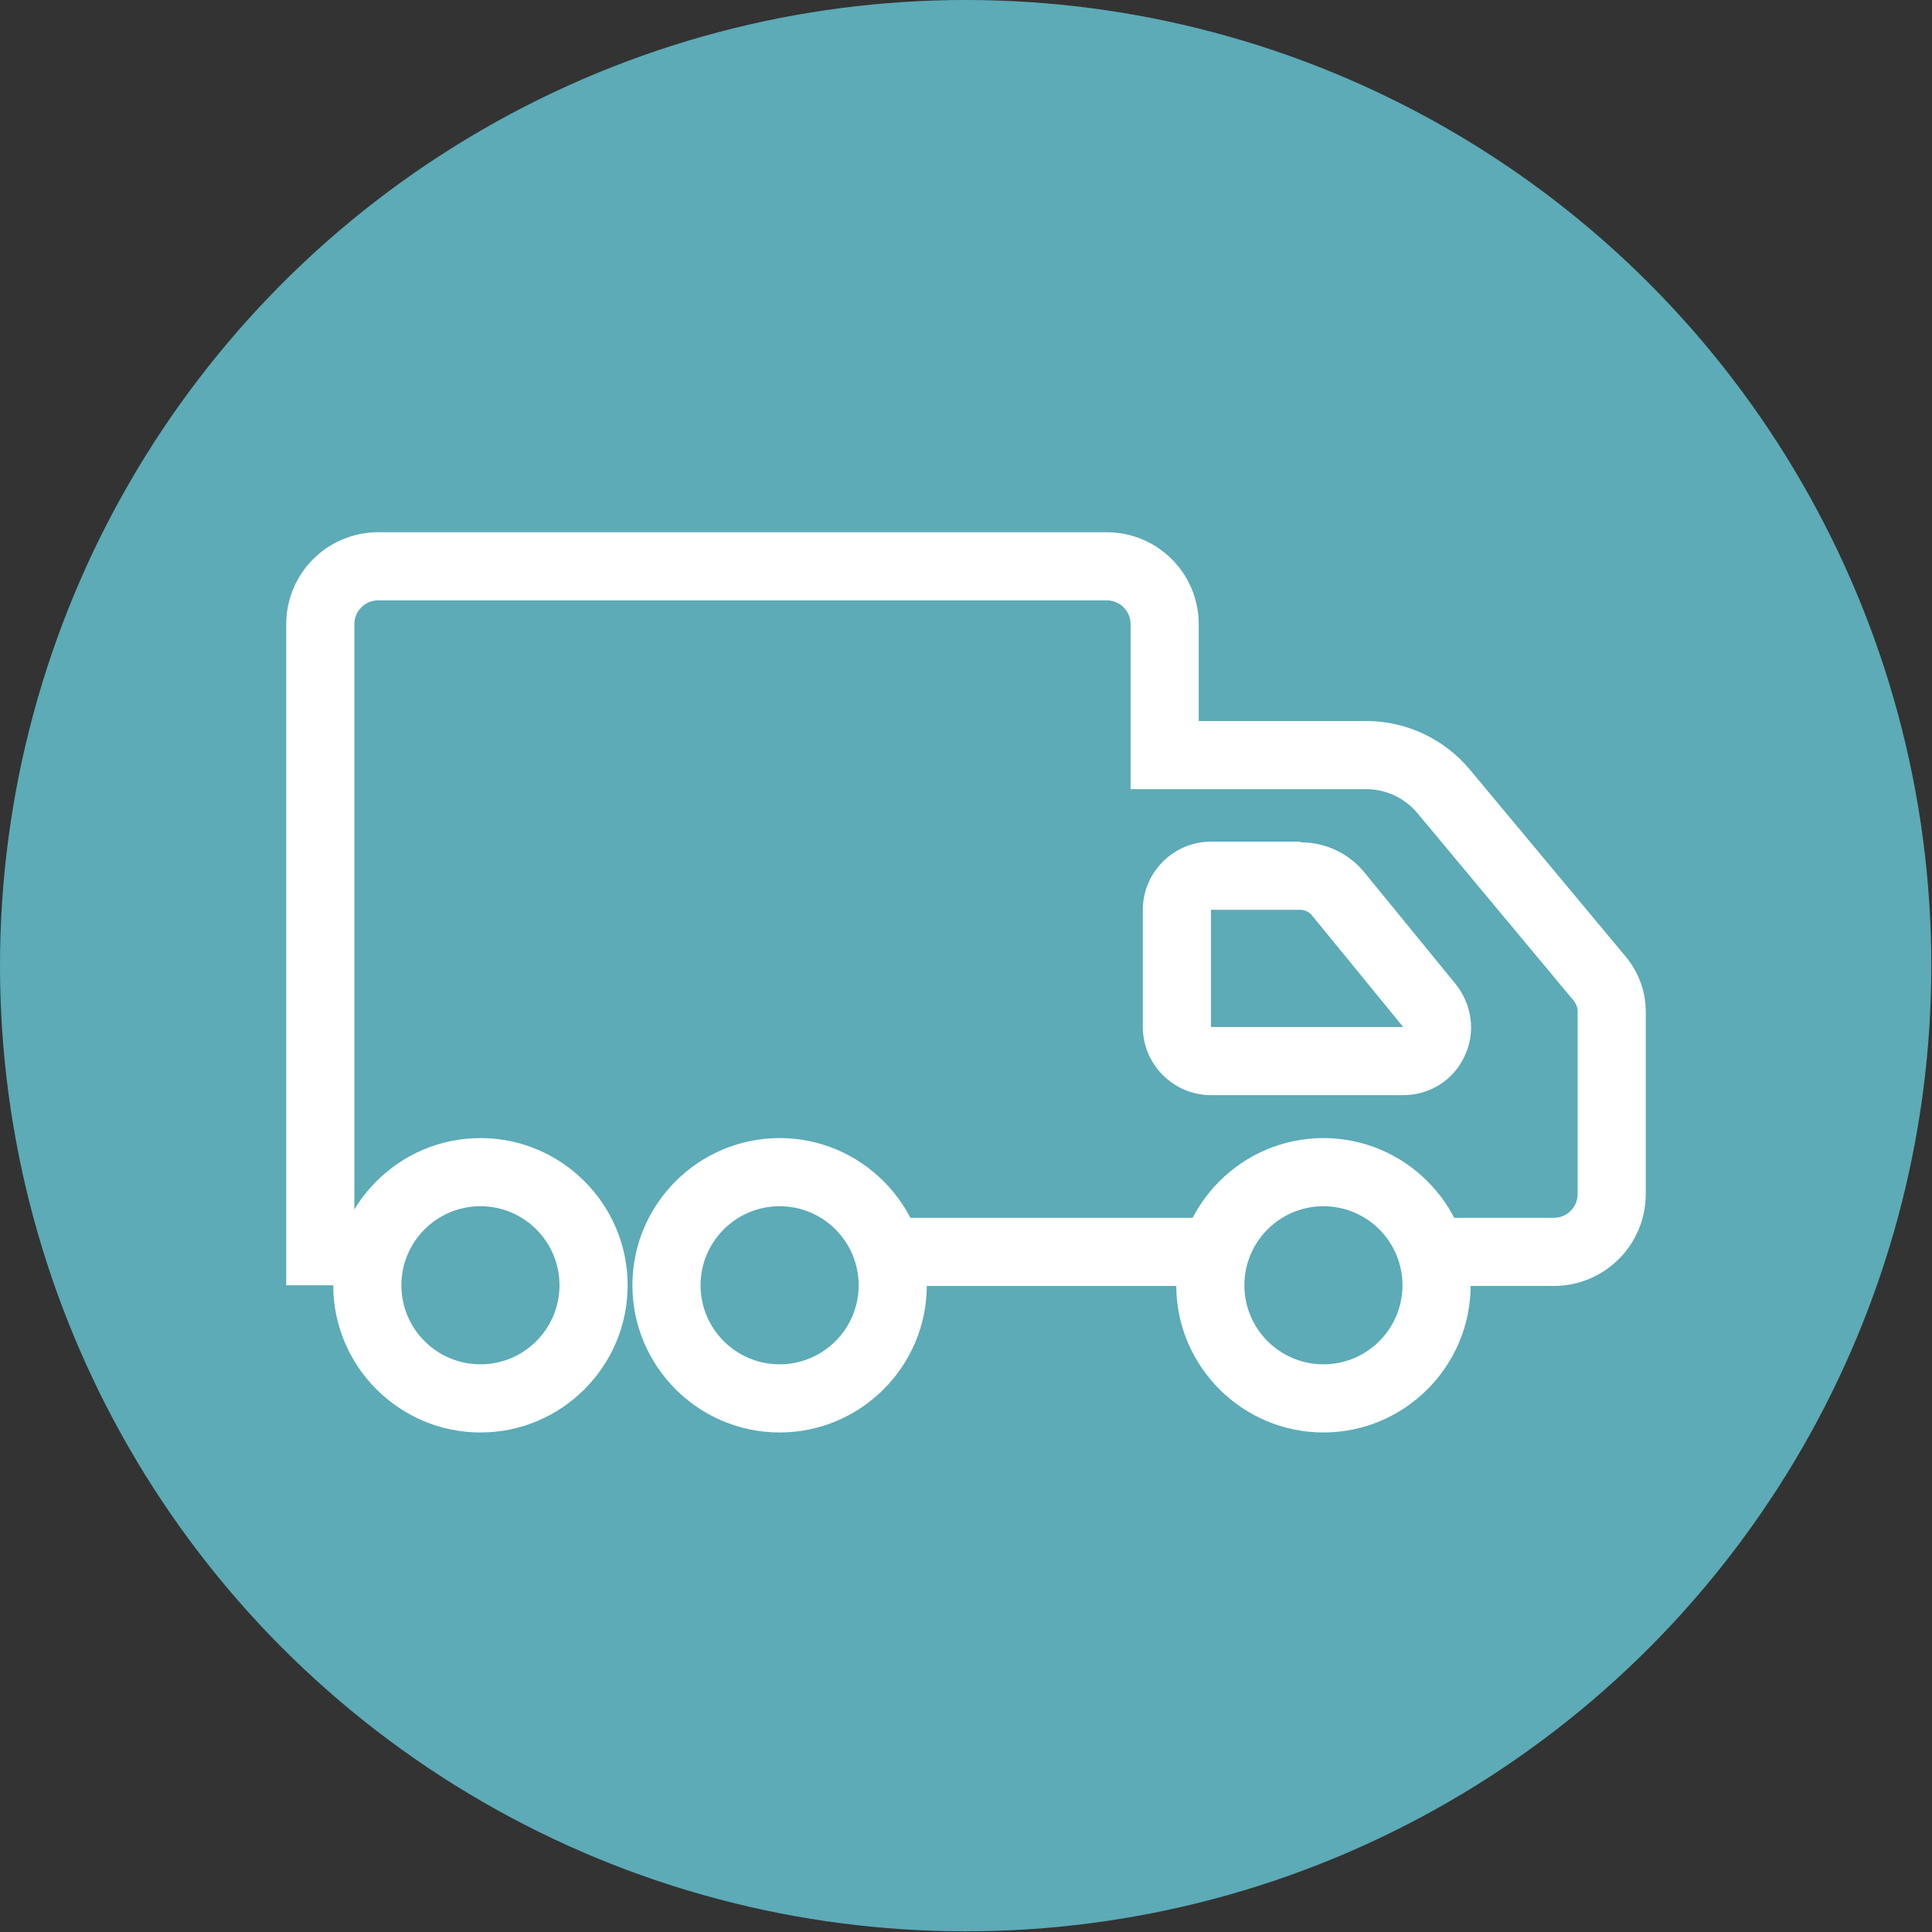
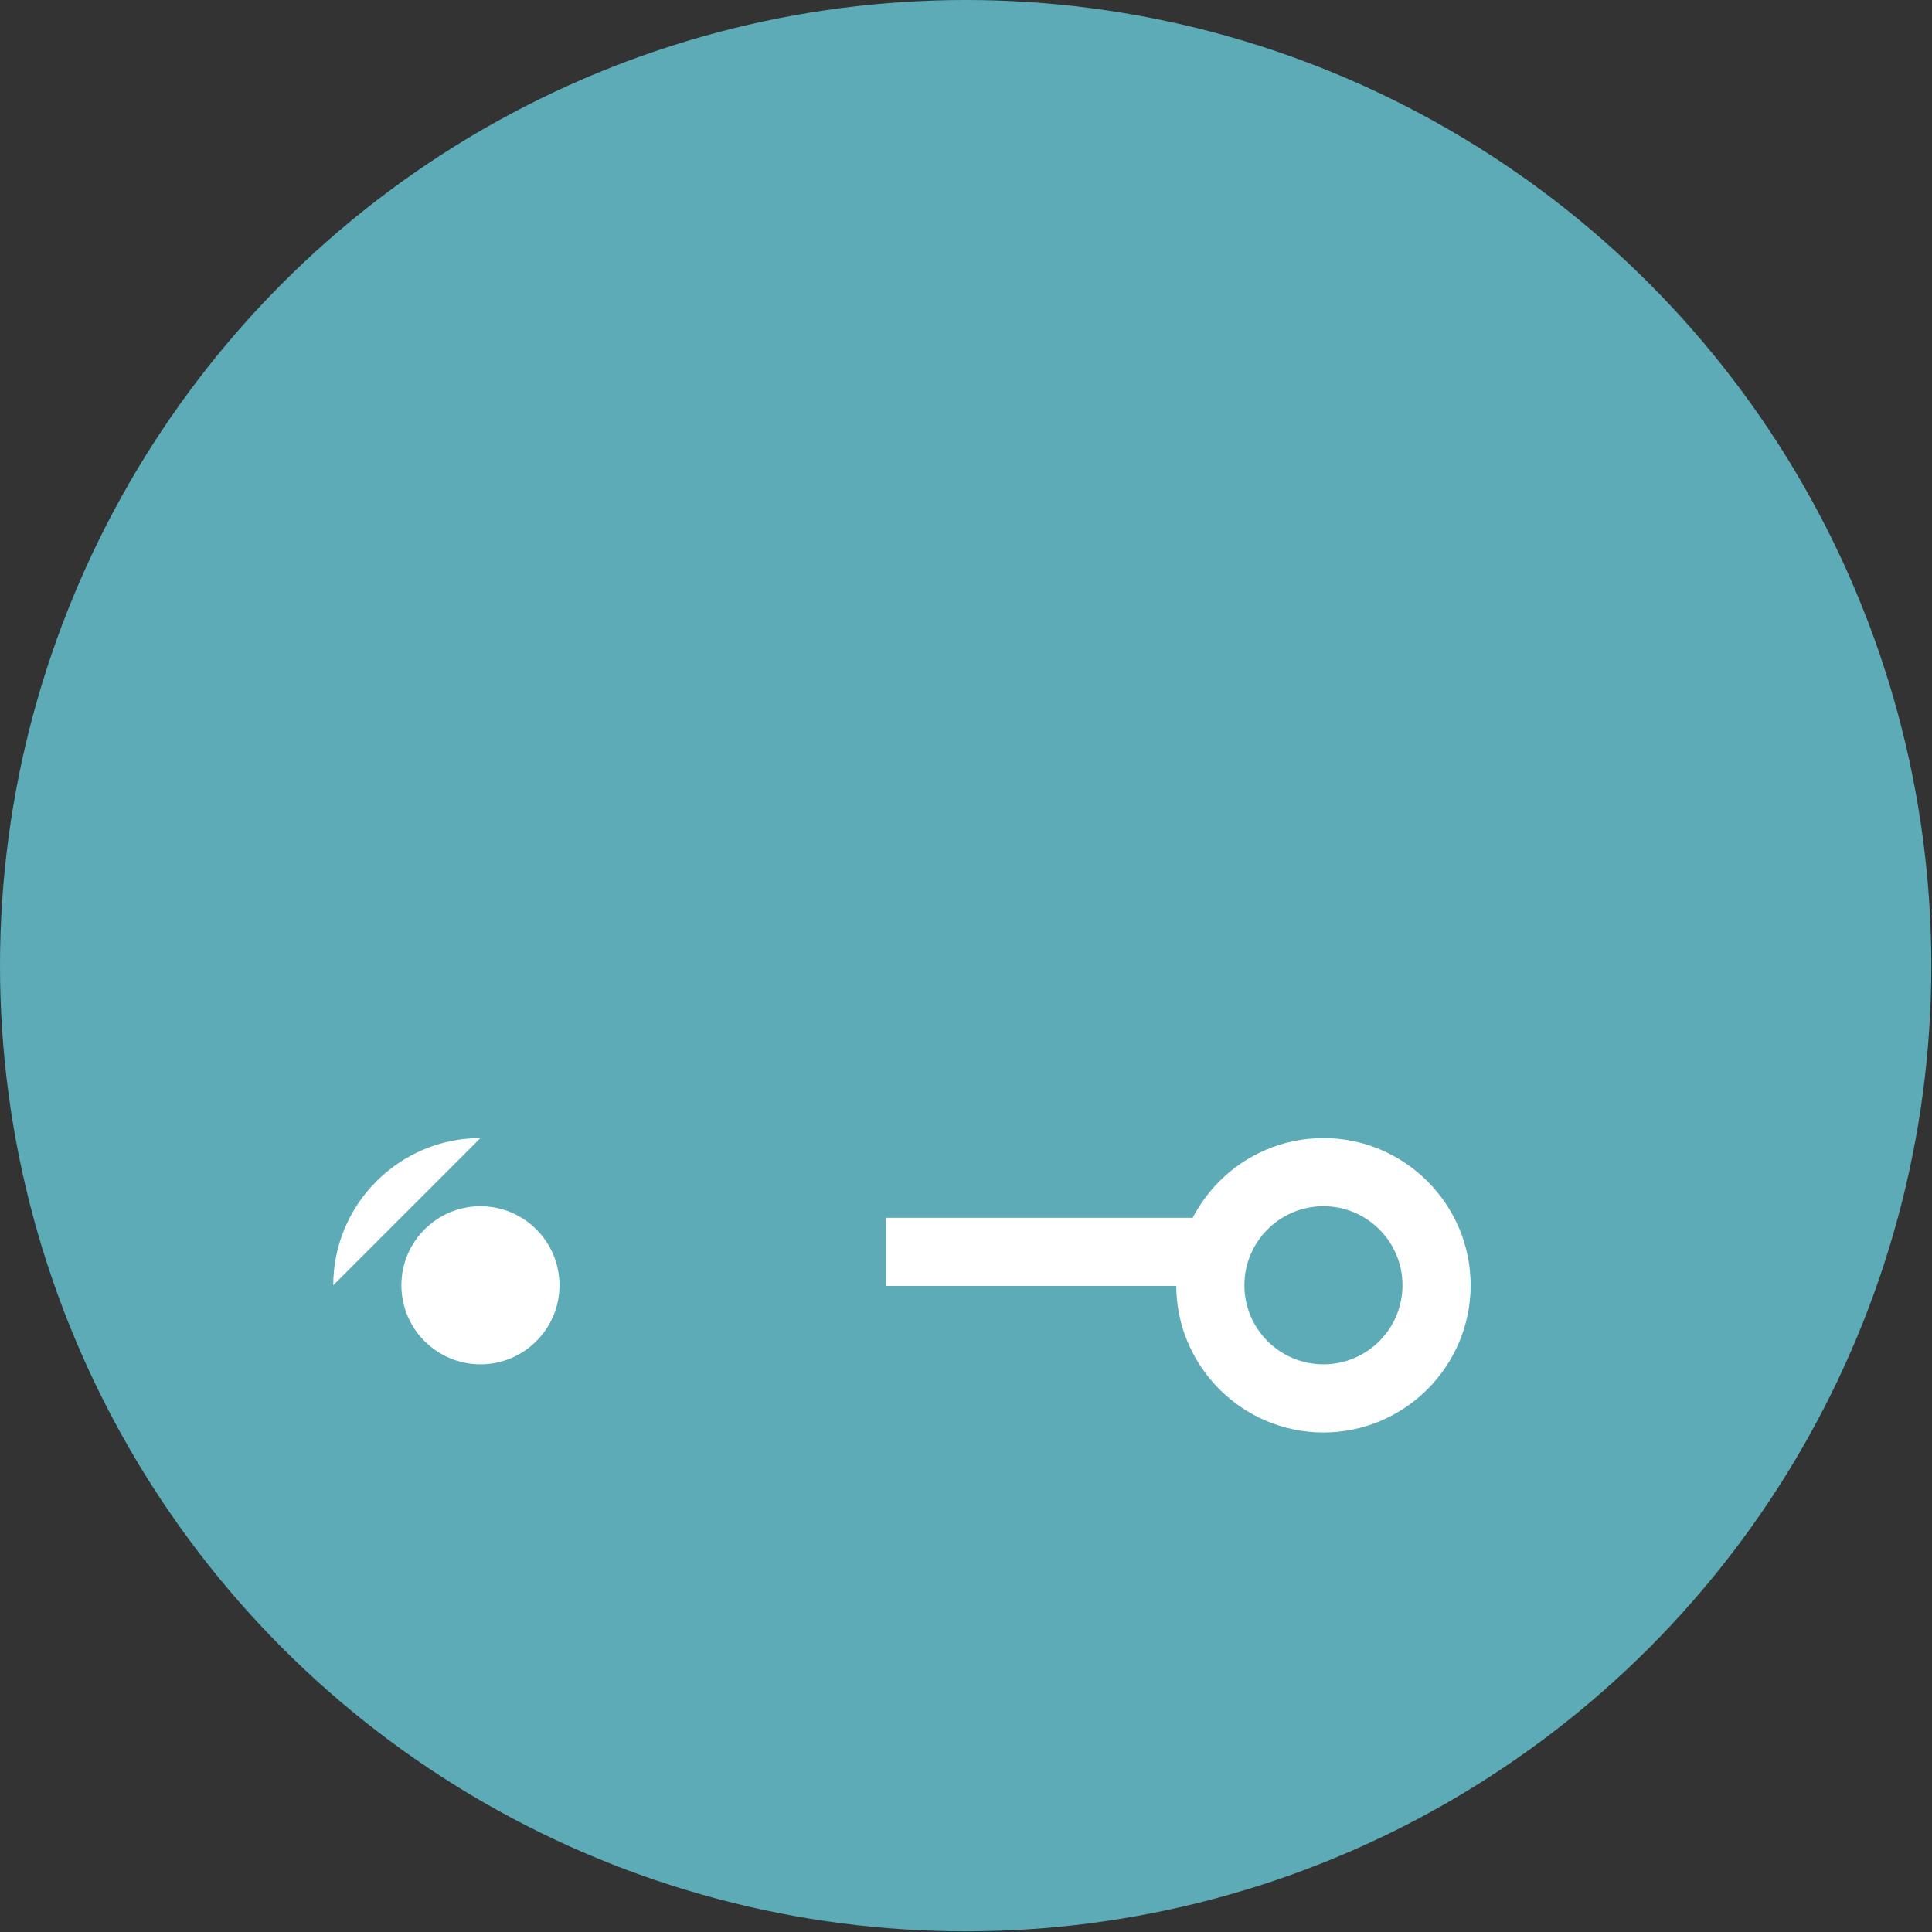
<svg xmlns="http://www.w3.org/2000/svg" id="Layer_2" viewBox="0 0 28.35 28.35">
  <rect x="0" y="0" width="28.35" height="28.35" fill="#333333" stroke="none" />
  <defs>
    <style>.cls-1{fill:#fff;}.cls-2{fill:none;stroke:#fff;stroke-miterlimit:10;}.cls-3{fill:#5cabb7;}</style>
  </defs>
  <g id="Layer_1-2">
    <g>
      <circle class="cls-3" cx="14.17" cy="14.17" r="14.17" />
      <g>
-         <path class="cls-1" d="M19.08,13.35c.06,0,.13,.03,.17,.08l1.34,1.64h-2.82v-1.72h1.31m0-1h-1.31c-.55,0-1,.45-1,1v1.72c0,.55,.45,1,1,1h2.82c.39,0,.74-.22,.9-.57,.17-.35,.11-.76-.13-1.06l-1.34-1.64c-.24-.29-.58-.44-.94-.44h0Z" />
        <path class="cls-1" d="M19.42,17.7c.64,0,1.16,.52,1.16,1.16s-.52,1.16-1.16,1.16-1.16-.52-1.16-1.16,.52-1.16,1.16-1.16m0-1c-1.19,0-2.16,.97-2.16,2.16s.97,2.16,2.16,2.16,2.16-.97,2.16-2.16-.97-2.16-2.16-2.16h0Z" />
-         <path class="cls-1" d="M11.44,17.7c.64,0,1.16,.52,1.16,1.16s-.52,1.16-1.16,1.16-1.16-.52-1.16-1.16,.52-1.16,1.16-1.16m0-1c-1.19,0-2.16,.97-2.16,2.16s.97,2.16,2.16,2.16,2.16-.97,2.16-2.16-.97-2.16-2.16-2.16h0Z" />
-         <path class="cls-1" d="M7.05,17.7c.64,0,1.16,.52,1.16,1.16s-.52,1.16-1.16,1.16-1.16-.52-1.16-1.16,.52-1.16,1.16-1.16m0-1c-1.19,0-2.16,.97-2.16,2.16s.97,2.16,2.16,2.16,2.16-.97,2.16-2.16-.97-2.16-2.16-2.16h0Z" />
-         <path class="cls-2" d="M21.23,18.37h1.57c.47,0,.85-.38,.85-.85v-2.68c0-.17-.06-.33-.16-.46l-2.3-2.76c-.28-.34-.7-.54-1.14-.54h-2.96v-1.92c0-.47-.38-.85-.85-.85H5.55c-.47,0-.85,.38-.85,.85v9.2h.39" />
+         <path class="cls-1" d="M7.05,17.7c.64,0,1.16,.52,1.16,1.16s-.52,1.16-1.16,1.16-1.16-.52-1.16-1.16,.52-1.16,1.16-1.16m0-1c-1.19,0-2.16,.97-2.16,2.16h0Z" />
        <line class="cls-2" x1="17.76" y1="18.37" x2="13" y2="18.37" />
      </g>
    </g>
  </g>
</svg>